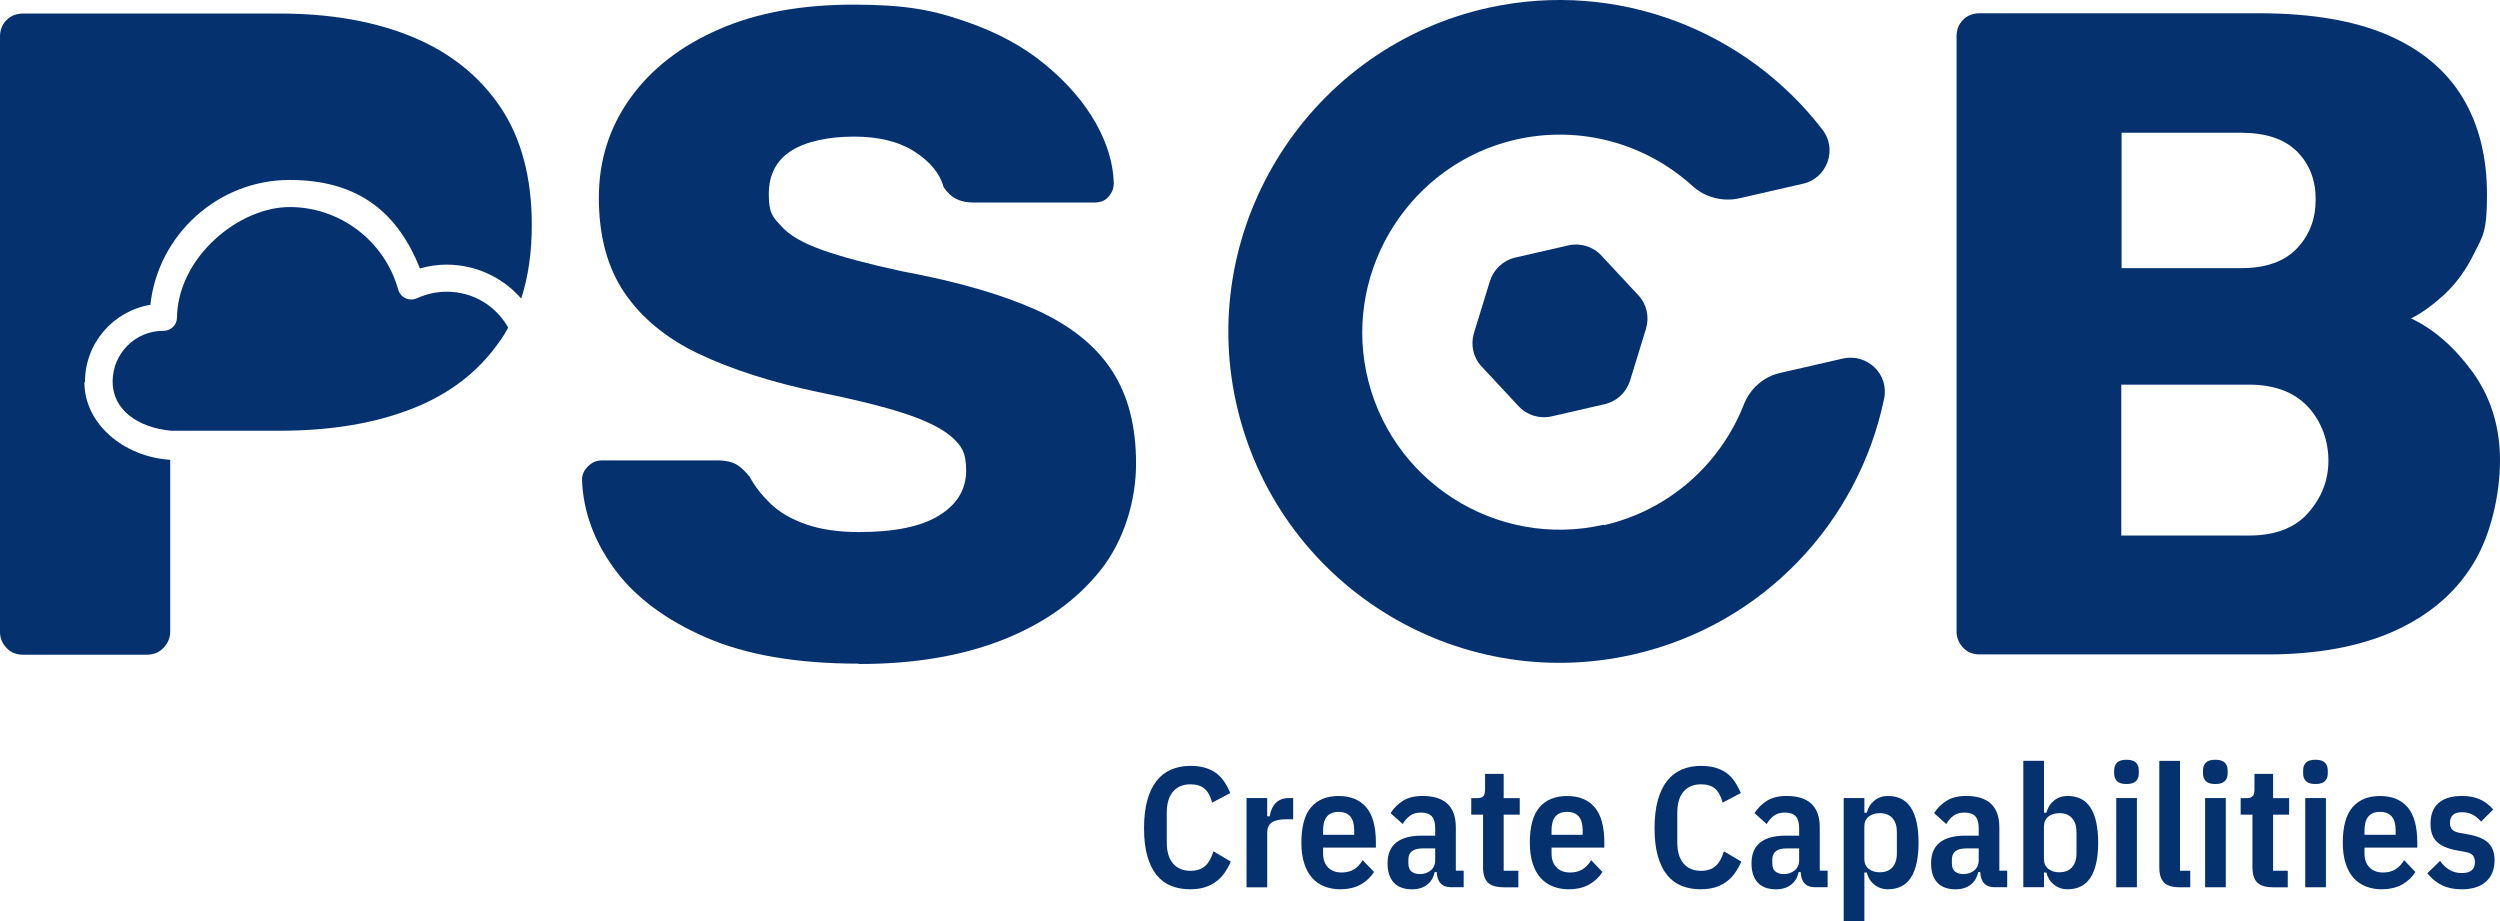
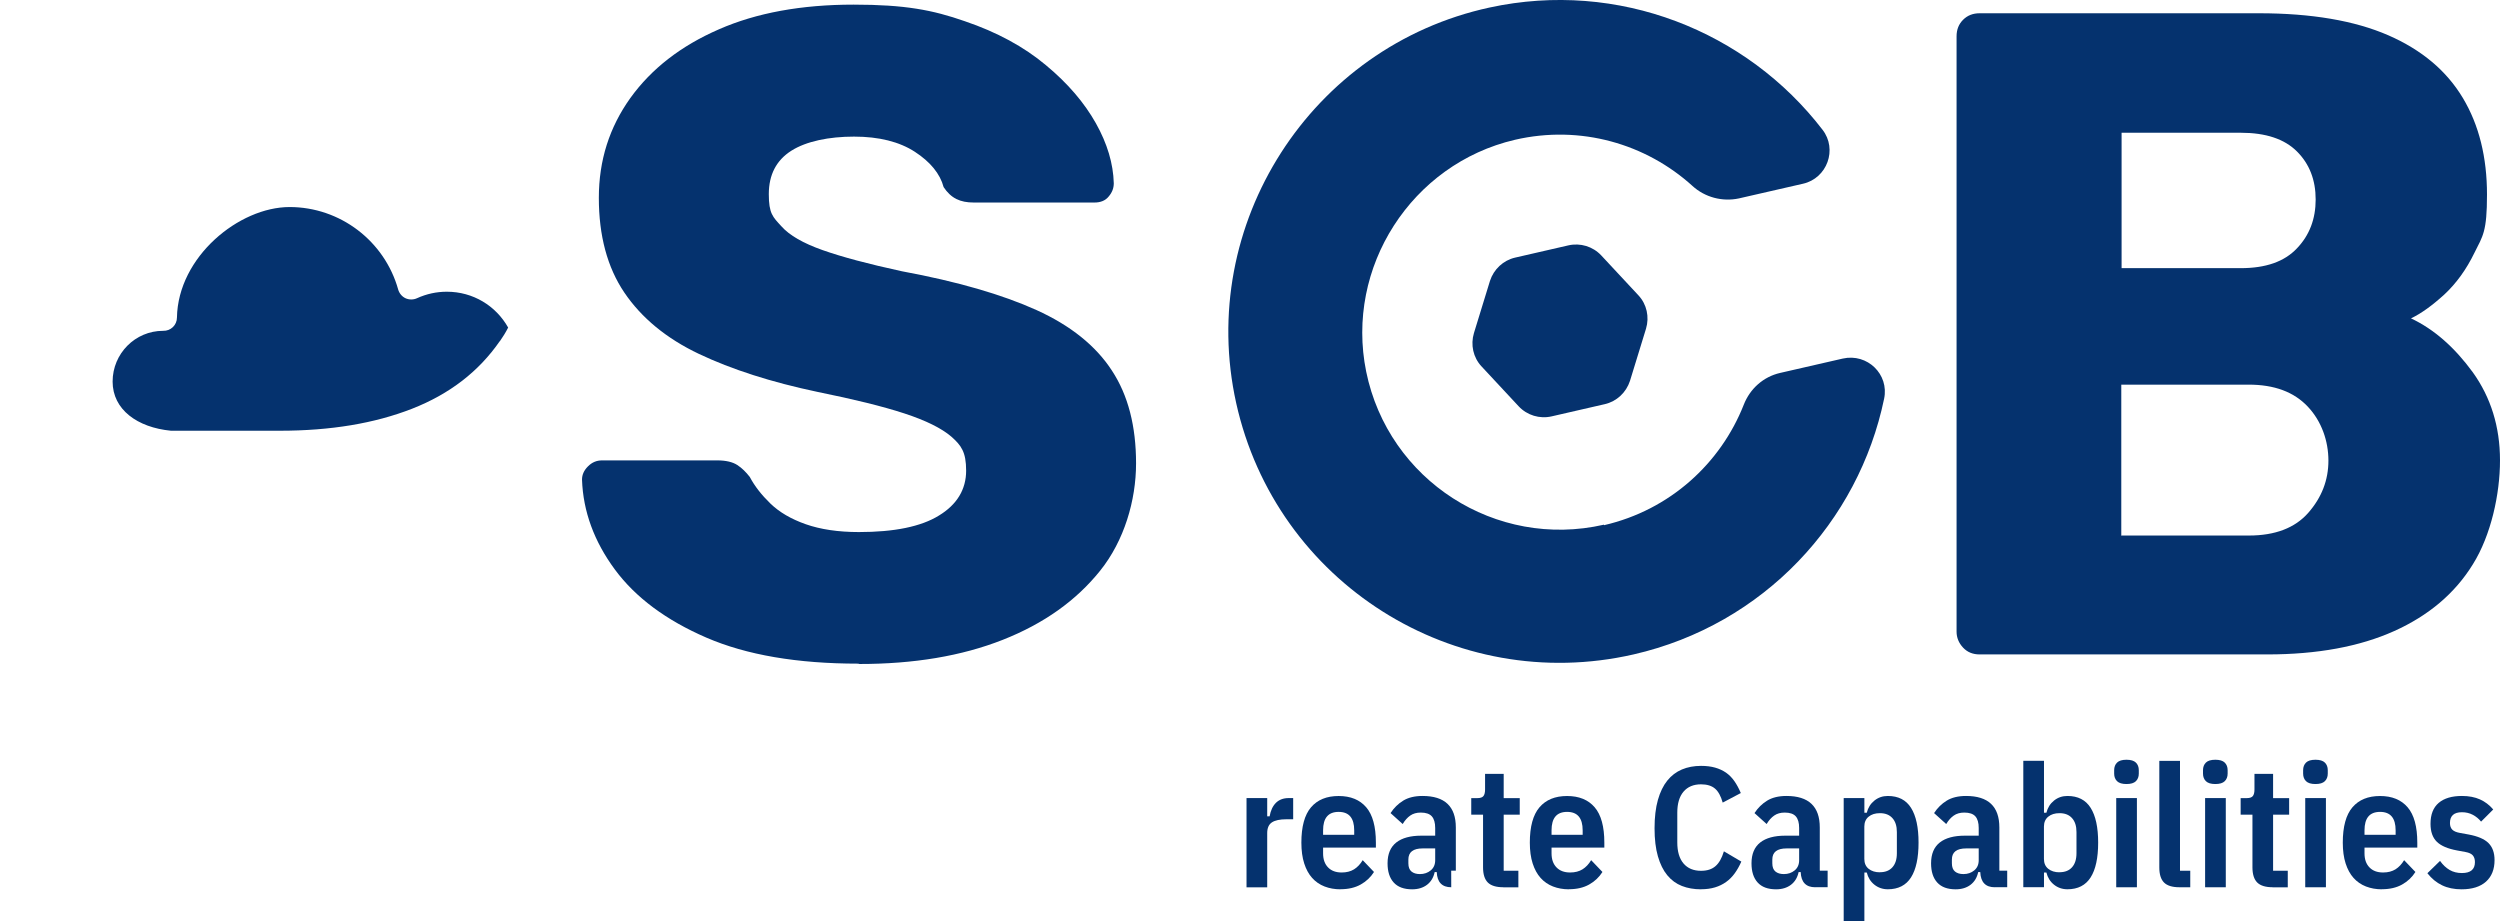
<svg xmlns="http://www.w3.org/2000/svg" id="Layer_1" width="582.5" height="214.69" viewBox="0 0 582.5 214.69">
  <path d="M199.99,154.63c-14.23,0-26.06-2.02-35.42-6.07-9.36-4.05-16.51-9.36-21.31-15.87-4.81-6.51-7.4-13.53-7.65-20.93,0-1.14.44-2.15,1.39-3.1s2.02-1.39,3.29-1.39h26.88c1.96,0,3.54.38,4.62,1.08,1.08.7,2.02,1.64,2.91,2.78,1.14,2.15,2.72,4.17,4.81,6.2,2.09,2.02,4.81,3.61,8.22,4.81,3.42,1.2,7.53,1.83,12.4,1.83,8.22,0,14.48-1.26,18.66-3.86,4.17-2.53,6.32-6.07,6.32-10.44s-1.14-5.88-3.42-7.91c-2.28-1.96-5.95-3.79-11-5.44s-11.76-3.29-20.18-5c-10.82-2.28-20.05-5.25-27.64-8.85s-13.41-8.41-17.39-14.29c-3.98-5.88-5.95-13.28-5.95-22.07s2.47-16.44,7.34-23.27c4.93-6.83,11.76-12.14,20.62-16,8.79-3.86,19.29-5.76,31.37-5.76s18.47,1.26,25.93,3.86c7.46,2.53,13.79,5.95,18.91,10.25,5.12,4.24,8.98,8.79,11.64,13.53,2.66,4.74,4.05,9.42,4.17,13.98,0,1.14-.38,2.15-1.2,3.1-.76.95-1.9,1.39-3.29,1.39h-28.14c-1.58,0-2.91-.25-4.05-.82s-2.15-1.52-2.97-2.78c-.82-3.1-3.1-5.88-6.7-8.22s-8.35-3.54-14.17-3.54-11.13,1.08-14.61,3.29-5.25,5.57-5.25,10.12.95,5.31,2.91,7.46c1.9,2.15,5.12,3.98,9.61,5.57s10.63,3.23,18.47,4.93c12.97,2.4,23.4,5.44,31.37,9.04,7.97,3.61,13.85,8.35,17.58,14.1,3.79,5.76,5.63,12.97,5.63,21.63s-2.78,18.03-8.35,24.98c-5.57,6.96-13.09,12.33-22.71,16.13-9.61,3.79-20.74,5.63-33.39,5.63l-.25-.06Z" fill="#05326e" />
  <path d="M461.26,152.48c-1.58,0-2.85-.51-3.86-1.58-1.01-1.08-1.52-2.34-1.52-3.73V8.47c0-1.58.51-2.85,1.52-3.86s2.28-1.52,3.86-1.52h65.08c12.21,0,22.26,1.71,30.11,5.12,7.84,3.42,13.6,8.29,17.39,14.61s5.63,13.85,5.63,22.52-.95,9.61-2.91,13.53c-1.9,3.92-4.24,7.15-7.02,9.74-2.78,2.53-5.38,4.43-7.78,5.57,5.38,2.53,10.18,6.77,14.42,12.59,4.17,5.82,6.32,12.65,6.32,20.49s-2.09,17.46-6.32,24.22c-4.17,6.77-10.31,11.95-18.34,15.56-8.03,3.61-17.9,5.44-29.54,5.44h-67.04ZM494.33,62.48h27.77c5.82,0,10.18-1.52,13.09-4.62,2.91-3.04,4.36-6.83,4.36-11.38s-1.45-8.29-4.36-11.19c-2.91-2.91-7.27-4.36-13.09-4.36h-27.77v31.56ZM494.33,124.78h29.66c6.13,0,10.75-1.77,13.85-5.31,3.1-3.54,4.68-7.59,4.68-12.14s-1.58-9.17-4.81-12.59-7.78-5.12-13.79-5.12h-29.66v35.23l.06-.06Z" fill="#05326e" />
  <path d="M373.72,122.25c-25.17,5.76-50.22-10.31-55.4-35.67-4.93-24.29,10.56-48.38,34.66-54.01,15.31-3.54,30.55.95,41.36,10.75,2.91,2.66,6.96,3.73,10.82,2.91l14.93-3.42c5.63-1.26,8.1-8.03,4.55-12.59-17.65-22.96-47.56-34.98-77.6-28.46-41.62,9.04-68.24,50.53-59.01,92.15,9.3,41.87,50.85,68.12,92.59,58.57,30.36-6.96,52.43-30.93,58.38-59.58,1.2-5.69-3.92-10.63-9.61-9.36l-14.61,3.35c-3.92.89-7.02,3.67-8.48,7.4-5.38,13.66-17.2,24.54-32.57,28.08v-.13Z" fill="#05326e" />
  <path d="M365.44,57.17l-12.4,2.85c-2.78.63-5,2.72-5.88,5.44l-3.73,12.14c-.82,2.72-.19,5.69,1.77,7.78l8.66,9.3c1.96,2.09,4.87,2.97,7.65,2.34l12.4-2.85c2.78-.63,5-2.72,5.88-5.44l3.73-12.14c.82-2.72.19-5.69-1.77-7.78l-8.66-9.3c-1.96-2.09-4.87-2.97-7.65-2.34Z" fill="#05326e" />
-   <path d="M19.8,88.98c0-9.04,6.58-16.51,15.24-17.96,1.77-16.32,15.75-29.09,32.45-29.09s25.43,8.29,30.36,20.62c2.02-.57,4.05-.89,6.2-.89,6.89,0,13.16,3.04,17.39,7.91,1.64-5.06,2.47-10.75,2.47-17.14,0-11.07-2.47-20.3-7.34-27.51-4.93-7.27-11.76-12.71-20.49-16.32s-19.04-5.44-30.8-5.44H5.38c-1.58,0-2.85.51-3.86,1.52s-1.52,2.28-1.52,3.86v138.7c0,1.45.51,2.66,1.52,3.73s2.28,1.58,3.86,1.58h28.78c1.58,0,2.91-.51,3.92-1.58s1.58-2.34,1.58-3.73v-40.1c-10.94-.7-19.99-8.48-19.99-18.03l.13-.13Z" fill="#05326e" />
  <path d="M116.44,79.55c.7-1.01,1.39-2.09,1.96-3.23-2.85-5.06-8.16-8.35-14.29-8.35-2.4,0-4.74.51-6.96,1.52-.82.38-1.83.38-2.66,0s-1.45-1.14-1.71-2.02c-3.16-11.32-13.53-19.23-25.3-19.23s-25.99,11.57-26.25,25.74c0,1.77-1.45,3.16-3.23,3.1-6.51,0-11.76,5.31-11.76,11.83s5.76,10.69,13.6,11.45h25.36c11.83,0,22.07-1.71,30.8-5.12,8.73-3.42,15.56-8.66,20.49-15.81l-.06.13Z" fill="#05326e" />
-   <path d="M277.39,207.21c-1.65,0-3.13-.26-4.46-.78-1.33-.52-2.46-1.35-3.4-2.49-.94-1.14-1.67-2.61-2.19-4.42-.52-1.8-.78-3.98-.78-6.53s.26-4.78.78-6.61c.52-1.83,1.25-3.33,2.19-4.5.94-1.17,2.08-2.03,3.4-2.59,1.33-.56,2.81-.84,4.46-.84,1.22,0,2.31.13,3.26.4.96.27,1.8.66,2.55,1.17.74.52,1.39,1.17,1.95,1.97.56.8,1.06,1.73,1.51,2.79l-4.22,2.23c-.42-1.51-1.02-2.6-1.79-3.26-.77-.66-1.86-1-3.26-1-1.75,0-3.11.57-4.08,1.71-.97,1.14-1.45,2.77-1.45,4.9v6.93c0,2.12.48,3.76,1.45,4.9.97,1.14,2.33,1.71,4.08,1.71,1.41,0,2.53-.36,3.36-1.08.84-.72,1.49-1.87,1.97-3.46l4.06,2.39c-.45,1.04-.97,1.95-1.55,2.75-.58.8-1.25,1.47-2.01,2.01-.76.54-1.61.96-2.57,1.25-.96.29-2.04.44-3.26.44Z" fill="#05326e" />
  <path d="M290.44,206.73v-20.78h4.82v4.26h.56c.24-1.38.74-2.43,1.49-3.17.76-.73,1.74-1.09,2.96-1.09h1.04v4.94h-1.59c-1.51,0-2.63.24-3.36.72-.73.48-1.1,1.31-1.1,2.51v12.62h-4.82Z" fill="#05326e" />
  <path d="M312.34,207.21c-1.35,0-2.59-.22-3.72-.66s-2.09-1.1-2.89-1.99c-.8-.89-1.41-2.02-1.85-3.38-.44-1.37-.66-2.98-.66-4.84,0-3.74.75-6.49,2.25-8.24,1.5-1.75,3.64-2.63,6.43-2.63s4.93.88,6.43,2.63c1.5,1.75,2.25,4.5,2.25,8.24v1.15h-12.3v1.35c0,1.38.38,2.47,1.15,3.26.77.8,1.83,1.19,3.18,1.19,1.14,0,2.1-.25,2.89-.74.78-.49,1.45-1.2,2.01-2.13l2.63,2.75c-.77,1.22-1.8,2.2-3.11,2.93-1.3.73-2.87,1.09-4.7,1.09ZM311.9,189.17c-2.42,0-3.62,1.43-3.62,4.3v1.04h7.25v-1.04c0-2.87-1.21-4.3-3.62-4.3Z" fill="#05326e" />
-   <path d="M338.14,206.73c-2.15,0-3.28-1.18-3.38-3.54h-.48c-.27,1.27-.86,2.26-1.79,2.97-.93.7-2.08,1.05-3.46,1.05-1.91,0-3.34-.53-4.3-1.59-.96-1.06-1.43-2.55-1.43-4.46,0-2.18.68-3.79,2.03-4.86,1.35-1.06,3.3-1.59,5.85-1.59h3.22v-1.79c0-1.22-.26-2.12-.78-2.71-.52-.58-1.37-.88-2.57-.88-.98,0-1.81.23-2.47.7-.66.46-1.25,1.12-1.75,1.97l-2.83-2.55c.77-1.19,1.75-2.16,2.93-2.89,1.18-.73,2.69-1.1,4.52-1.1,5.17,0,7.76,2.44,7.76,7.33v10.07h1.83v3.86h-2.91ZM330.85,203.66c.98,0,1.82-.29,2.51-.86.69-.57,1.04-1.36,1.04-2.37v-2.75h-2.91c-2.23,0-3.34.86-3.34,2.59v.88c0,.88.24,1.51.72,1.91.48.4,1.14.6,1.99.6Z" fill="#05326e" />
+   <path d="M338.14,206.73c-2.15,0-3.28-1.18-3.38-3.54h-.48c-.27,1.27-.86,2.26-1.79,2.97-.93.7-2.08,1.05-3.46,1.05-1.91,0-3.34-.53-4.3-1.59-.96-1.06-1.43-2.55-1.43-4.46,0-2.18.68-3.79,2.03-4.86,1.35-1.06,3.3-1.59,5.85-1.59h3.22v-1.79c0-1.22-.26-2.12-.78-2.71-.52-.58-1.37-.88-2.57-.88-.98,0-1.81.23-2.47.7-.66.46-1.25,1.12-1.75,1.97l-2.83-2.55c.77-1.19,1.75-2.16,2.93-2.89,1.18-.73,2.69-1.1,4.52-1.1,5.17,0,7.76,2.44,7.76,7.33v10.07h1.83h-2.91ZM330.85,203.66c.98,0,1.82-.29,2.51-.86.69-.57,1.04-1.36,1.04-2.37v-2.75h-2.91c-2.23,0-3.34.86-3.34,2.59v.88c0,.88.24,1.51.72,1.91.48.4,1.14.6,1.99.6Z" fill="#05326e" />
  <path d="M350.28,206.73c-1.67,0-2.88-.37-3.62-1.11-.74-.74-1.11-1.92-1.11-3.54v-12.26h-2.75v-3.86h1.43c.69,0,1.16-.16,1.41-.48.25-.32.38-.82.38-1.51v-3.66h4.34v5.65h3.74v3.86h-3.74v13.06h3.42v3.86h-3.5Z" fill="#05326e" />
  <path d="M365.57,207.21c-1.35,0-2.59-.22-3.72-.66s-2.09-1.1-2.89-1.99c-.8-.89-1.41-2.02-1.85-3.38-.44-1.37-.66-2.98-.66-4.84,0-3.74.75-6.49,2.25-8.24,1.5-1.75,3.64-2.63,6.43-2.63s4.93.88,6.43,2.63c1.5,1.75,2.25,4.5,2.25,8.24v1.15h-12.3v1.35c0,1.38.38,2.47,1.15,3.26.77.8,1.83,1.19,3.18,1.19,1.14,0,2.1-.25,2.89-.74.78-.49,1.45-1.2,2.01-2.13l2.63,2.75c-.77,1.22-1.8,2.2-3.11,2.93-1.3.73-2.87,1.09-4.7,1.09ZM365.13,189.17c-2.42,0-3.62,1.43-3.62,4.3v1.04h7.25v-1.04c0-2.87-1.21-4.3-3.62-4.3Z" fill="#05326e" />
  <path d="M396.34,207.21c-1.65,0-3.13-.26-4.46-.78-1.33-.52-2.46-1.35-3.4-2.49s-1.67-2.61-2.19-4.42c-.52-1.8-.78-3.98-.78-6.53s.26-4.78.78-6.61c.52-1.83,1.25-3.33,2.19-4.5.94-1.17,2.08-2.03,3.4-2.59,1.33-.56,2.81-.84,4.46-.84,1.22,0,2.31.13,3.26.4.96.27,1.8.66,2.55,1.17.74.52,1.39,1.17,1.95,1.97.56.8,1.06,1.73,1.51,2.79l-4.22,2.23c-.42-1.51-1.02-2.6-1.79-3.26-.77-.66-1.86-1-3.26-1-1.75,0-3.11.57-4.08,1.71-.97,1.14-1.45,2.77-1.45,4.9v6.93c0,2.12.48,3.76,1.45,4.9s2.33,1.71,4.08,1.71c1.41,0,2.53-.36,3.36-1.08.84-.72,1.49-1.87,1.97-3.46l4.06,2.39c-.45,1.04-.97,1.95-1.55,2.75-.58.8-1.25,1.47-2.01,2.01-.76.54-1.61.96-2.57,1.25-.96.29-2.04.44-3.26.44Z" fill="#05326e" />
  <path d="M422.94,206.73c-2.15,0-3.28-1.18-3.38-3.54h-.48c-.27,1.27-.86,2.26-1.79,2.97-.93.7-2.08,1.05-3.46,1.05-1.91,0-3.34-.53-4.3-1.59-.96-1.06-1.43-2.55-1.43-4.46,0-2.18.68-3.79,2.03-4.86,1.35-1.06,3.3-1.59,5.85-1.59h3.22v-1.79c0-1.22-.26-2.12-.78-2.71-.52-.58-1.37-.88-2.57-.88-.98,0-1.81.23-2.47.7-.66.46-1.25,1.12-1.75,1.97l-2.83-2.55c.77-1.19,1.75-2.16,2.93-2.89,1.18-.73,2.69-1.1,4.52-1.1,5.17,0,7.76,2.44,7.76,7.33v10.07h1.83v3.86h-2.91ZM415.65,203.66c.98,0,1.82-.29,2.51-.86.69-.57,1.04-1.36,1.04-2.37v-2.75h-2.91c-2.23,0-3.34.86-3.34,2.59v.88c0,.88.24,1.51.72,1.91.48.4,1.14.6,1.99.6Z" fill="#05326e" />
  <path d="M429.58,185.95h4.82v3.42h.56c.29-1.17.88-2.11,1.77-2.83s1.93-1.08,3.13-1.08c2.44,0,4.25.92,5.41,2.77,1.17,1.85,1.75,4.55,1.75,8.1s-.58,6.26-1.75,8.1-2.97,2.77-5.41,2.77c-1.19,0-2.24-.36-3.13-1.07s-1.48-1.66-1.77-2.83h-.56v11.39h-4.82v-28.74ZM438.02,203.23c1.25,0,2.22-.38,2.91-1.15.69-.77,1.04-1.86,1.04-3.26v-4.94c0-1.41-.34-2.49-1.04-3.26-.69-.77-1.66-1.15-2.91-1.15-1.09,0-1.96.27-2.63.82-.66.54-1,1.31-1,2.29v7.56c0,.98.33,1.75,1,2.29.66.54,1.54.82,2.63.82Z" fill="#05326e" />
  <path d="M464.78,206.73c-2.15,0-3.28-1.18-3.38-3.54h-.48c-.27,1.27-.86,2.26-1.79,2.97-.93.7-2.08,1.05-3.46,1.05-1.91,0-3.34-.53-4.3-1.59-.96-1.06-1.43-2.55-1.43-4.46,0-2.18.68-3.79,2.03-4.86,1.35-1.06,3.3-1.59,5.85-1.59h3.22v-1.79c0-1.22-.26-2.12-.78-2.71-.52-.58-1.37-.88-2.57-.88-.98,0-1.81.23-2.47.7-.66.46-1.25,1.12-1.75,1.97l-2.83-2.55c.77-1.19,1.75-2.16,2.93-2.89,1.18-.73,2.69-1.1,4.52-1.1,5.17,0,7.76,2.44,7.76,7.33v10.07h1.83v3.86h-2.91ZM457.49,203.66c.98,0,1.82-.29,2.51-.86.69-.57,1.04-1.36,1.04-2.37v-2.75h-2.91c-2.23,0-3.34.86-3.34,2.59v.88c0,.88.24,1.51.72,1.91.48.4,1.14.6,1.99.6Z" fill="#05326e" />
  <path d="M471.43,177.27h4.82v12.1h.56c.29-1.17.88-2.11,1.77-2.83s1.93-1.08,3.13-1.08c2.44,0,4.25.92,5.41,2.77,1.17,1.85,1.75,4.55,1.75,8.1s-.58,6.26-1.75,8.1-2.97,2.77-5.41,2.77c-1.19,0-2.24-.36-3.13-1.07s-1.48-1.66-1.77-2.83h-.56v3.42h-4.82v-29.46ZM479.87,203.23c1.25,0,2.22-.38,2.91-1.15.69-.77,1.04-1.86,1.04-3.26v-4.94c0-1.41-.34-2.49-1.04-3.26-.69-.77-1.66-1.15-2.91-1.15-1.09,0-1.96.27-2.63.82-.66.54-1,1.31-1,2.29v7.56c0,.98.33,1.75,1,2.29.66.54,1.54.82,2.63.82Z" fill="#05326e" />
  <path d="M495.47,182.68c-1.01,0-1.74-.22-2.19-.66s-.68-1.03-.68-1.77v-.8c0-.74.23-1.33.68-1.77.45-.44,1.18-.66,2.19-.66s1.74.22,2.19.66c.45.44.68,1.03.68,1.77v.8c0,.74-.23,1.33-.68,1.77-.45.44-1.18.66-2.19.66ZM493.08,185.95h4.82v20.78h-4.82v-20.78Z" fill="#05326e" />
  <path d="M507.81,206.73c-1.67,0-2.87-.37-3.6-1.11-.73-.74-1.09-1.91-1.09-3.5v-24.84h4.82v25.6h2.39v3.86h-2.51Z" fill="#05326e" />
  <path d="M516.17,182.68c-1.01,0-1.74-.22-2.19-.66s-.68-1.03-.68-1.77v-.8c0-.74.23-1.33.68-1.77.45-.44,1.18-.66,2.19-.66s1.74.22,2.19.66c.45.44.68,1.03.68,1.77v.8c0,.74-.23,1.33-.68,1.77-.45.44-1.18.66-2.19.66ZM513.79,185.95h4.82v20.78h-4.82v-20.78Z" fill="#05326e" />
  <path d="M529.55,206.73c-1.67,0-2.88-.37-3.62-1.11-.74-.74-1.11-1.92-1.11-3.54v-12.26h-2.75v-3.86h1.43c.69,0,1.16-.16,1.41-.48.25-.32.38-.82.38-1.51v-3.66h4.34v5.65h3.74v3.86h-3.74v13.06h3.42v3.86h-3.5Z" fill="#05326e" />
  <path d="M539.5,182.68c-1.01,0-1.74-.22-2.19-.66s-.68-1.03-.68-1.77v-.8c0-.74.23-1.33.68-1.77.45-.44,1.18-.66,2.19-.66s1.74.22,2.19.66c.45.44.68,1.03.68,1.77v.8c0,.74-.23,1.33-.68,1.77-.45.44-1.18.66-2.19.66ZM537.12,185.95h4.82v20.78h-4.82v-20.78Z" fill="#05326e" />
  <path d="M554.99,207.21c-1.35,0-2.59-.22-3.72-.66s-2.09-1.1-2.89-1.99c-.8-.89-1.41-2.02-1.85-3.38-.44-1.37-.66-2.98-.66-4.84,0-3.74.75-6.49,2.25-8.24,1.5-1.75,3.64-2.63,6.43-2.63s4.93.88,6.43,2.63c1.5,1.75,2.25,4.5,2.25,8.24v1.15h-12.3v1.35c0,1.38.38,2.47,1.15,3.26.77.8,1.83,1.19,3.18,1.19,1.14,0,2.1-.25,2.89-.74.78-.49,1.45-1.2,2.01-2.13l2.63,2.75c-.77,1.22-1.8,2.2-3.11,2.93-1.3.73-2.87,1.09-4.7,1.09ZM554.55,189.17c-2.42,0-3.62,1.43-3.62,4.3v1.04h7.25v-1.04c0-2.87-1.21-4.3-3.62-4.3Z" fill="#05326e" />
  <path d="M573.54,207.21c-1.73,0-3.24-.31-4.54-.94-1.3-.62-2.44-1.56-3.42-2.81l2.95-2.87c.66.93,1.41,1.63,2.23,2.11.82.48,1.78.72,2.87.72,2.02,0,3.03-.85,3.03-2.55,0-.66-.17-1.19-.5-1.57s-.9-.64-1.69-.78l-1.95-.36c-2.18-.4-3.76-1.07-4.74-2.03-.98-.96-1.47-2.35-1.47-4.18,0-2.18.64-3.8,1.91-4.88,1.27-1.08,3.08-1.61,5.41-1.61,1.62,0,3.02.27,4.2.8,1.18.53,2.21,1.31,3.09,2.35l-2.83,2.83c-.53-.66-1.17-1.19-1.93-1.59-.76-.4-1.6-.6-2.53-.6-1.86,0-2.79.84-2.79,2.51,0,.69.19,1.21.56,1.57.37.36.96.6,1.75.74l1.99.36c2.18.4,3.74,1.07,4.68,2.01.94.94,1.41,2.26,1.41,3.96,0,2.15-.66,3.82-1.99,5.02-1.33,1.19-3.23,1.79-5.69,1.79Z" fill="#05326e" />
</svg>